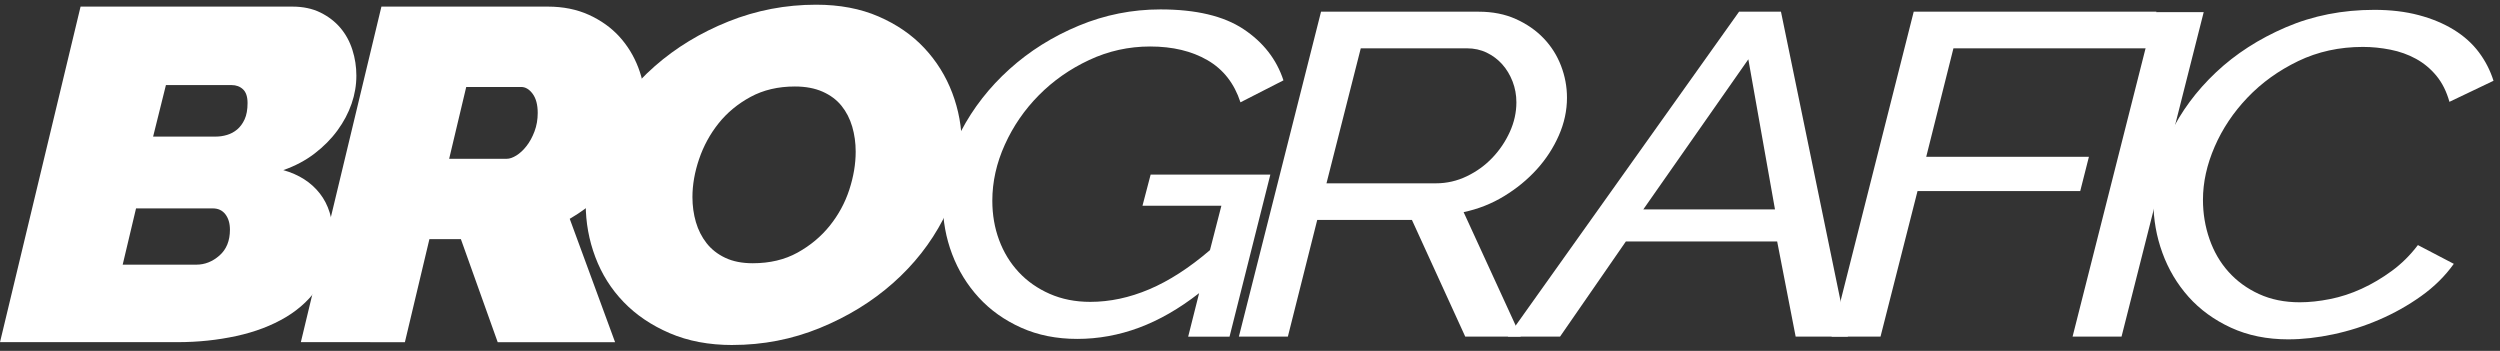
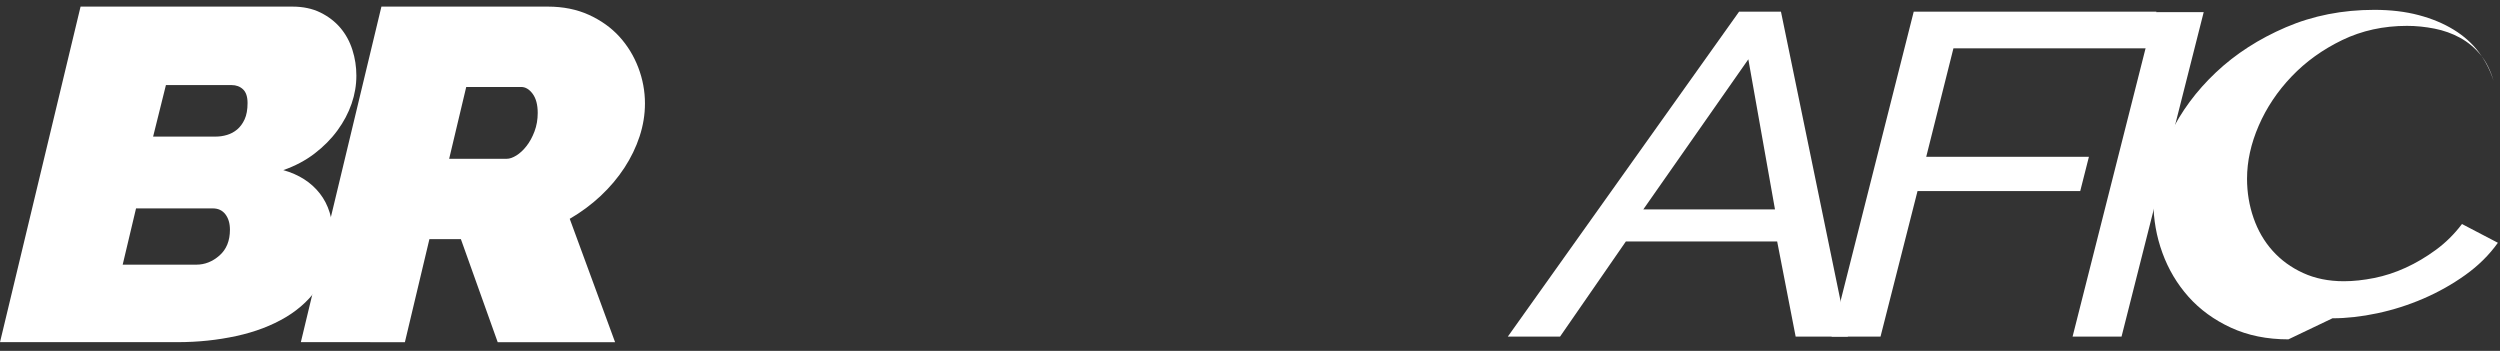
<svg xmlns="http://www.w3.org/2000/svg" height="24" viewBox="0 0 171 24" width="171">
  <rect x="0" y="0" width="171" height="24" fill="#333333" stroke="none" />
  <g fill="#fff" fill-rule="evenodd">
    <path d="m14.779 9.342c.242 0 .493-.037.748-.113.256-.075.486-.199.694-.372.206-.173.377-.404.511-.695.133-.291.201-.663.201-1.115 0-.431-.104-.743-.31-.937-.207-.194-.469-.291-.785-.291h-4.489l-.876 3.524zm-1.35 8.761c.584 0 1.113-.211 1.588-.631.475-.42.711-1.007.711-1.762 0-.431-.104-.781-.31-1.051-.207-.269-.493-.404-.858-.404h-5.255l-.913 3.847zm-7.918-17.651h14.487c.73 0 1.369.135 1.916.404.548.27 1.004.62 1.369 1.051.365.431.639.932.821 1.503.183.571.272 1.159.272 1.762 0 .646-.108 1.288-.327 1.923-.219.636-.542 1.245-.967 1.826-.426.582-.949 1.11-1.569 1.584-.62.474-1.332.851-2.135 1.131 1.07.302 1.903.835 2.5 1.6.596.765.894 1.73.894 2.893 0 1.293-.292 2.398-.876 3.314-.584.916-1.363 1.665-2.336 2.247-.974.581-2.105 1.013-3.394 1.293-1.29.281-2.627.42-4.014.42h-12.151z" />
    <path d="m34.663 10.861c.194 0 .413-.075.657-.226.242-.15.475-.366.694-.646.219-.28.401-.614.547-1.002.146-.388.219-.808.219-1.26 0-.561-.116-.997-.346-1.31-.232-.312-.493-.468-.785-.468h-3.759l-1.168 4.914zm-14.085 12.543 5.511-22.952h11.385c1.045 0 1.982.189 2.81.565.826.378 1.52.873 2.08 1.487.559.615.991 1.321 1.295 2.117.304.798.456 1.617.456 2.457 0 .755-.122 1.504-.365 2.247-.244.744-.59 1.46-1.04 2.15-.451.69-.992 1.331-1.624 1.924-.633.593-1.339 1.115-2.117 1.568l3.102 8.437h-8.029l-2.518-7.047h-2.153l-1.677 7.047z" />
-     <path d="m11.532 17.956c1.168 0 2.19-.242 3.066-.727.876-.485 1.611-1.099 2.208-1.843.595-.744 1.04-1.562 1.332-2.457.292-.894.438-1.762.438-2.603 0-.603-.08-1.174-.237-1.713-.159-.538-.401-1.013-.73-1.422-.328-.409-.761-.732-1.295-.97-.536-.237-1.168-.355-1.898-.355-1.144 0-2.153.237-3.029.711-.876.475-1.605 1.078-2.189 1.81-.584.733-1.027 1.547-1.332 2.441-.304.895-.456 1.762-.456 2.603 0 .603.08 1.175.237 1.713.159.539.401 1.018.73 1.438.328.42.755.755 1.277 1.002.524.248 1.15.372 1.879.372m-1.387 5.593c-1.606 0-3.035-.269-4.287-.808-1.254-.538-2.306-1.25-3.157-2.134-.852-.883-1.496-1.907-1.934-3.071-.438-1.164-.657-2.37-.657-3.621 0-1.745.425-3.437 1.277-5.075.851-1.637 2.001-3.092 3.449-4.365 1.447-1.271 3.125-2.289 5.035-3.055 1.909-.765 3.91-1.148 6.003-1.148 1.606 0 3.029.27 4.27.808 1.241.539 2.281 1.255 3.12 2.15.838.895 1.477 1.918 1.915 3.071.438 1.153.657 2.354.657 3.604 0 1.724-.425 3.405-1.277 5.043-.851 1.638-1.994 3.093-3.429 4.364-1.436 1.272-3.102 2.295-5 3.071-1.898.776-3.893 1.164-5.985 1.164" transform="translate(39.953 .05)" />
-     <path d="m82.02 20.051c-1.365 1.065-2.736 1.852-4.113 2.363-1.377.512-2.786.767-4.224.767-1.414 0-2.693-.255-3.834-.767-1.141-.511-2.109-1.2-2.903-2.065-.794-.866-1.402-1.857-1.824-2.974-.422-1.116-.633-2.28-.633-3.49 0-1.69.415-3.328 1.247-4.915.831-1.585 1.935-3 3.312-4.241 1.377-1.242 2.959-2.233 4.745-2.974 1.786-.741 3.648-1.111 5.583-1.111 2.431 0 4.323.449 5.676 1.346 1.352.898 2.264 2.066 2.736 3.506l-2.94 1.503c-.422-1.294-1.172-2.254-2.252-2.88-1.079-.626-2.389-.939-3.927-.939-1.465 0-2.854.308-4.169.924-1.316.615-2.463 1.419-3.443 2.41-.981.991-1.756 2.118-2.326 3.381-.571 1.263-.856 2.541-.856 3.835 0 .96.155 1.858.465 2.692.31.835.757 1.565 1.34 2.191.583.626 1.29 1.122 2.121 1.487.831.365 1.755.548 2.773.548 1.34 0 2.686-.287 4.038-.861 1.352-.574 2.736-1.466 4.15-2.677l.781-3.036h-5.397l.558-2.129h8.188l-2.791 11.082h-2.829z" />
-     <path d="m98.213 12.539c.744 0 1.451-.161 2.121-.485.67-.323 1.253-.746 1.749-1.268.496-.522.893-1.111 1.191-1.769.298-.657.447-1.33.447-2.019 0-.501-.087-.975-.26-1.424-.174-.448-.409-.84-.707-1.174-.298-.334-.651-.6-1.061-.798-.409-.198-.863-.297-1.359-.297h-7.258l-2.345 9.234zm-13.474 10.486 5.62-22.225h10.793c.943 0 1.787.167 2.531.501.744.334 1.377.772 1.898 1.315.521.543.918 1.169 1.191 1.878.273.71.409 1.44.409 2.191 0 .876-.186 1.737-.558 2.582-.372.845-.874 1.618-1.507 2.316-.633.699-1.377 1.31-2.233 1.831-.856.522-1.781.887-2.773 1.095l3.909 8.515h-3.797l-3.648-7.982h-6.476l-2.009 7.982z" />
    <path d="m121.409 14.323-1.823-10.267-7.184 10.267zm-2.457-13.523h2.866l4.578 22.225h-3.573l-1.265-6.511h-10.347l-4.504 6.511h-3.573z" />
    <path d="m130.898.8h16.6l-.633 2.504h-13.25l-1.861 7.419h11.128l-.595 2.348h-11.129l-2.531 9.954h-3.349z" />
    <path d="m147.383.831h3.35l-5.62 22.194h-3.349z" />
-     <path d="m156.526 23.212c-1.465 0-2.773-.266-3.927-.798-1.154-.532-2.121-1.236-2.903-2.112-.781-.877-1.377-1.879-1.787-3.005-.409-1.127-.614-2.285-.614-3.475 0-1.523.378-3.068 1.135-4.633.757-1.565 1.805-2.979 3.145-4.242 1.34-1.262 2.934-2.29 4.783-3.083 1.848-.793 3.864-1.19 6.048-1.19 1.117 0 2.127.12 3.034.361.906.24 1.706.574 2.4 1.001s1.266.939 1.712 1.534c.447.595.781 1.248 1.005 1.956l-3.015 1.44c-.199-.709-.497-1.304-.893-1.784-.397-.48-.862-.866-1.395-1.158-.534-.293-1.117-.501-1.75-.626-.633-.125-1.259-.188-1.879-.188-1.613 0-3.089.324-4.429.97-1.34.647-2.494 1.477-3.461 2.489-.968 1.013-1.719 2.135-2.252 3.365-.534 1.232-.8 2.442-.8 3.631 0 .939.149 1.837.447 2.692.298.856.732 1.602 1.303 2.238.571.637 1.265 1.143 2.084 1.518.819.376 1.749.564 2.791.564.645 0 1.333-.073 2.066-.22.732-.145 1.452-.38 2.159-.704.707-.323 1.396-.73 2.066-1.221.67-.49 1.265-1.08 1.786-1.768l2.456 1.283c-.595.835-1.34 1.57-2.233 2.207-.893.637-1.849 1.174-2.866 1.612-1.017.439-2.066.773-3.145 1.002-1.079.229-2.103.344-3.07.344" />
+     <path d="m156.526 23.212c-1.465 0-2.773-.266-3.927-.798-1.154-.532-2.121-1.236-2.903-2.112-.781-.877-1.377-1.879-1.787-3.005-.409-1.127-.614-2.285-.614-3.475 0-1.523.378-3.068 1.135-4.633.757-1.565 1.805-2.979 3.145-4.242 1.34-1.262 2.934-2.29 4.783-3.083 1.848-.793 3.864-1.19 6.048-1.19 1.117 0 2.127.12 3.034.361.906.24 1.706.574 2.4 1.001s1.266.939 1.712 1.534c.447.595.781 1.248 1.005 1.956c-.199-.709-.497-1.304-.893-1.784-.397-.48-.862-.866-1.395-1.158-.534-.293-1.117-.501-1.75-.626-.633-.125-1.259-.188-1.879-.188-1.613 0-3.089.324-4.429.97-1.34.647-2.494 1.477-3.461 2.489-.968 1.013-1.719 2.135-2.252 3.365-.534 1.232-.8 2.442-.8 3.631 0 .939.149 1.837.447 2.692.298.856.732 1.602 1.303 2.238.571.637 1.265 1.143 2.084 1.518.819.376 1.749.564 2.791.564.645 0 1.333-.073 2.066-.22.732-.145 1.452-.38 2.159-.704.707-.323 1.396-.73 2.066-1.221.67-.49 1.265-1.08 1.786-1.768l2.456 1.283c-.595.835-1.34 1.57-2.233 2.207-.893.637-1.849 1.174-2.866 1.612-1.017.439-2.066.773-3.145 1.002-1.079.229-2.103.344-3.07.344" />
  </g>
</svg>